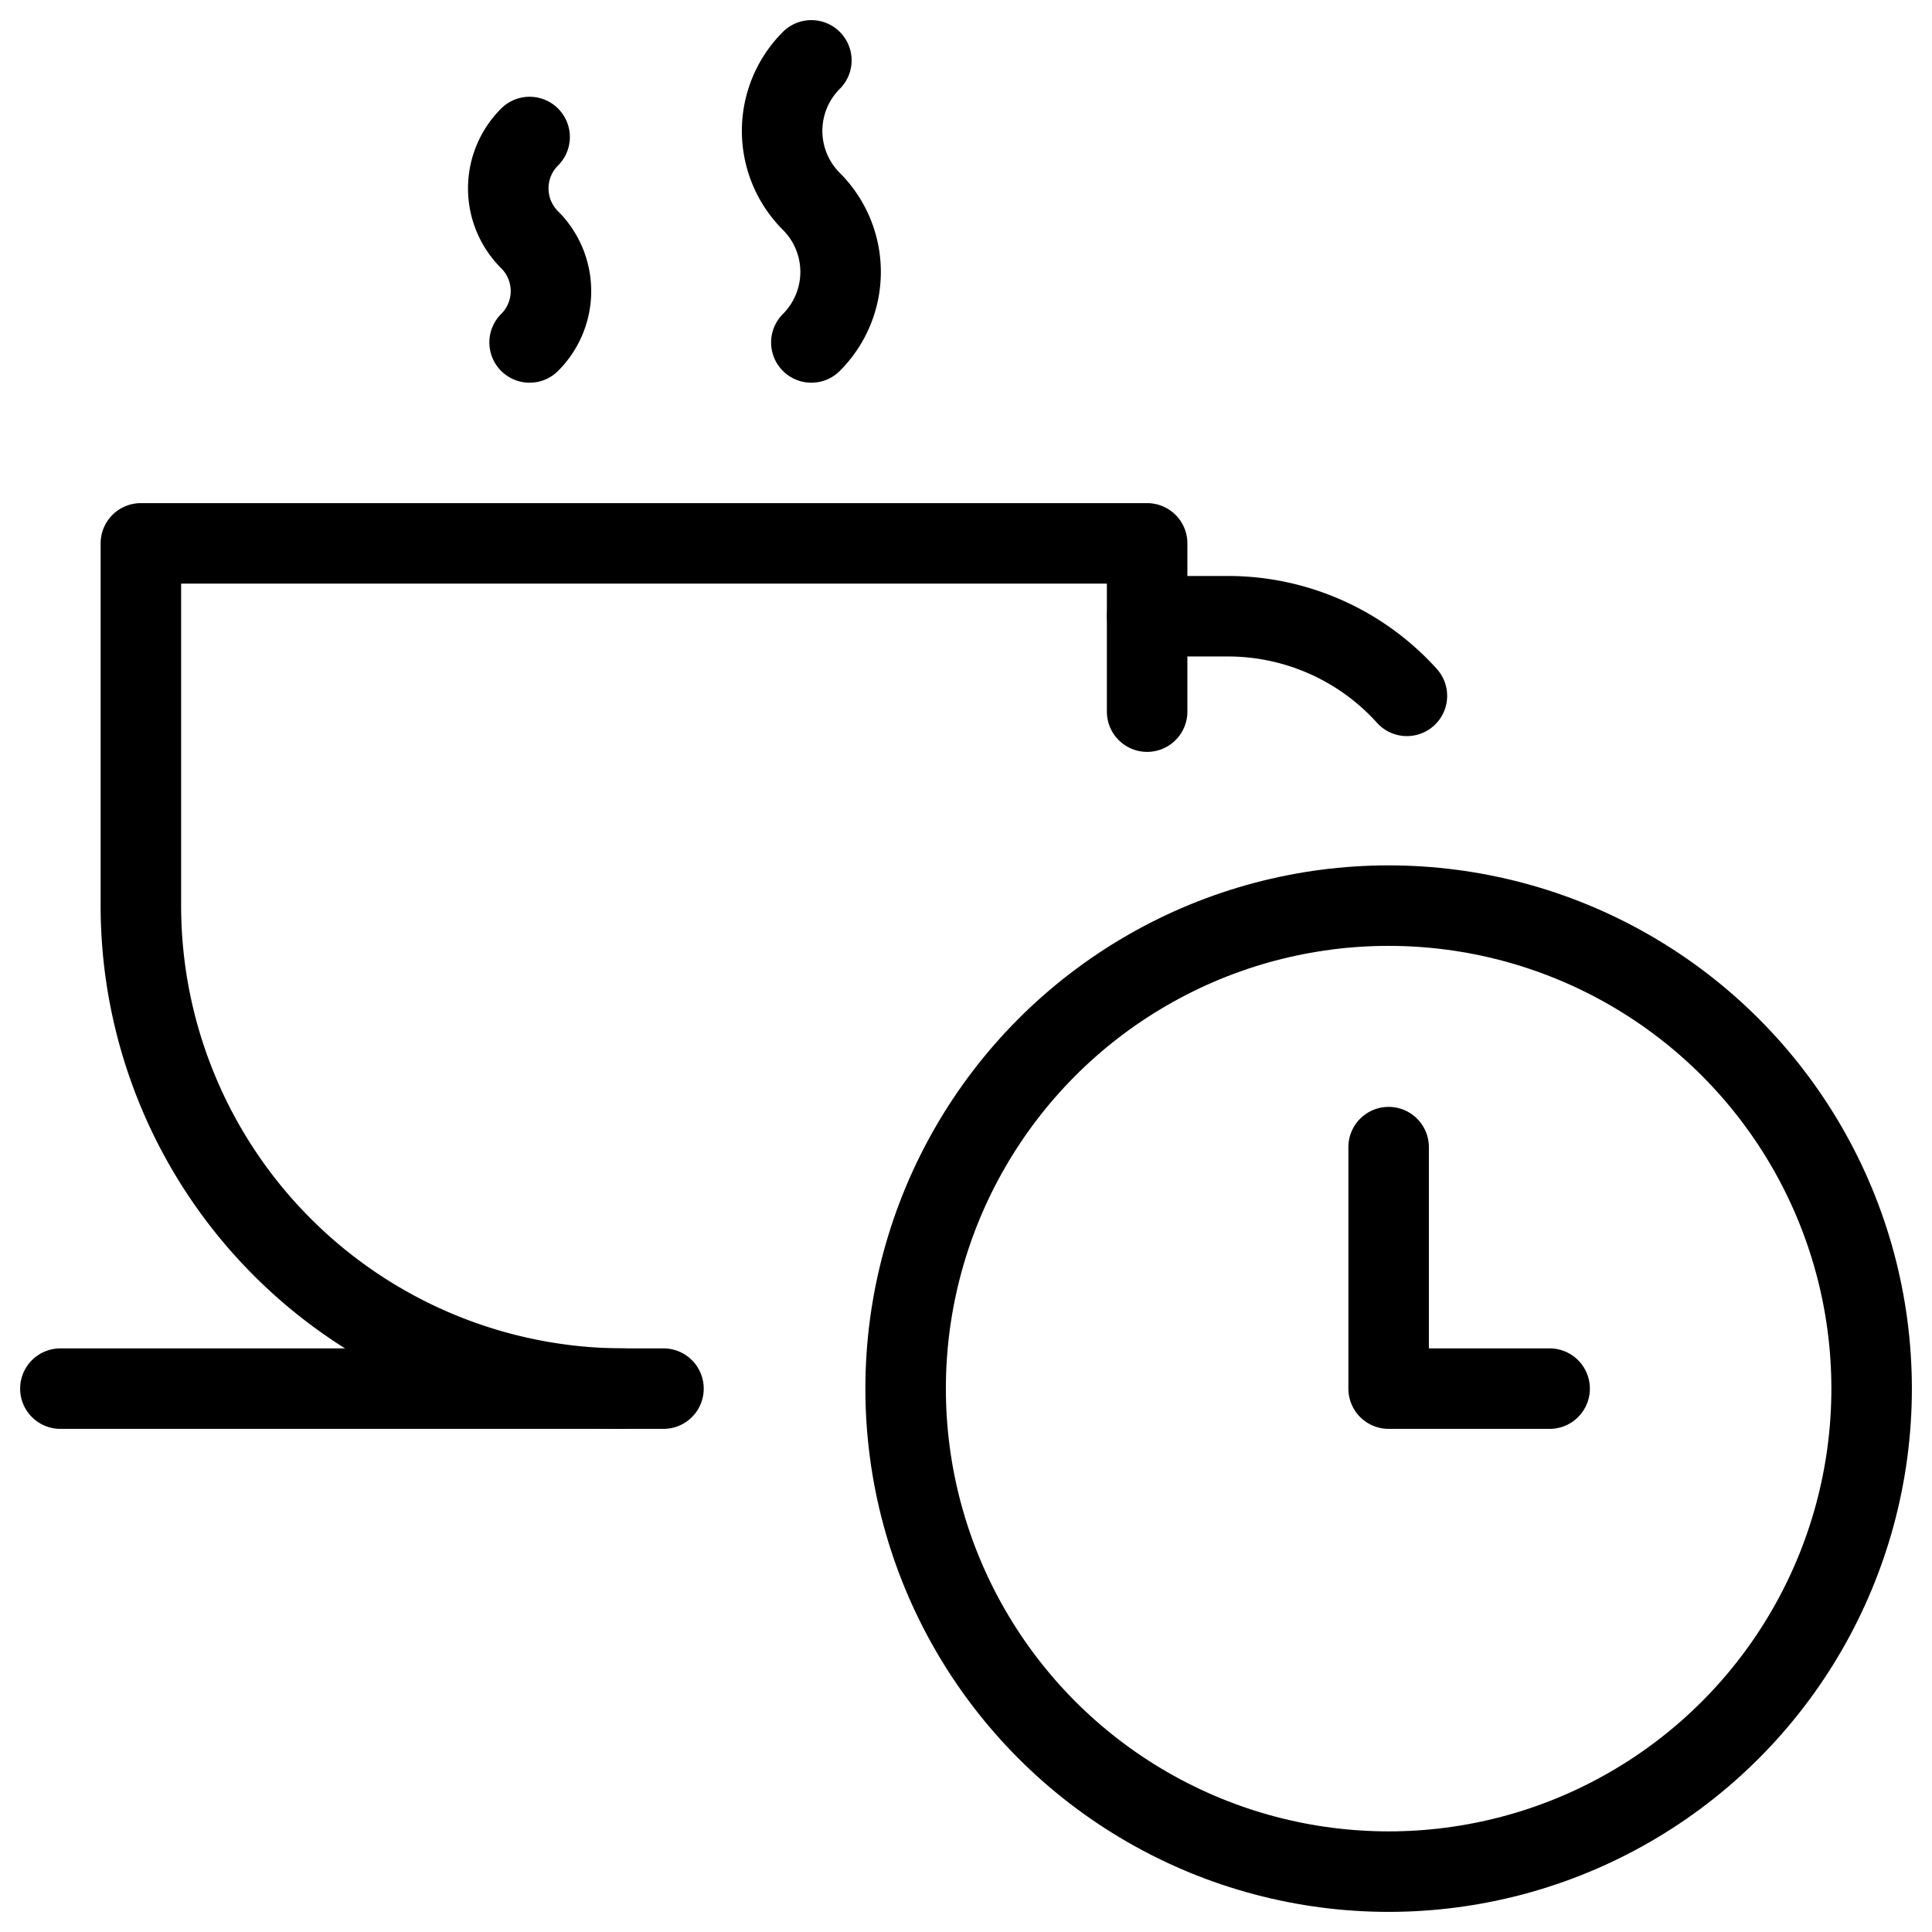
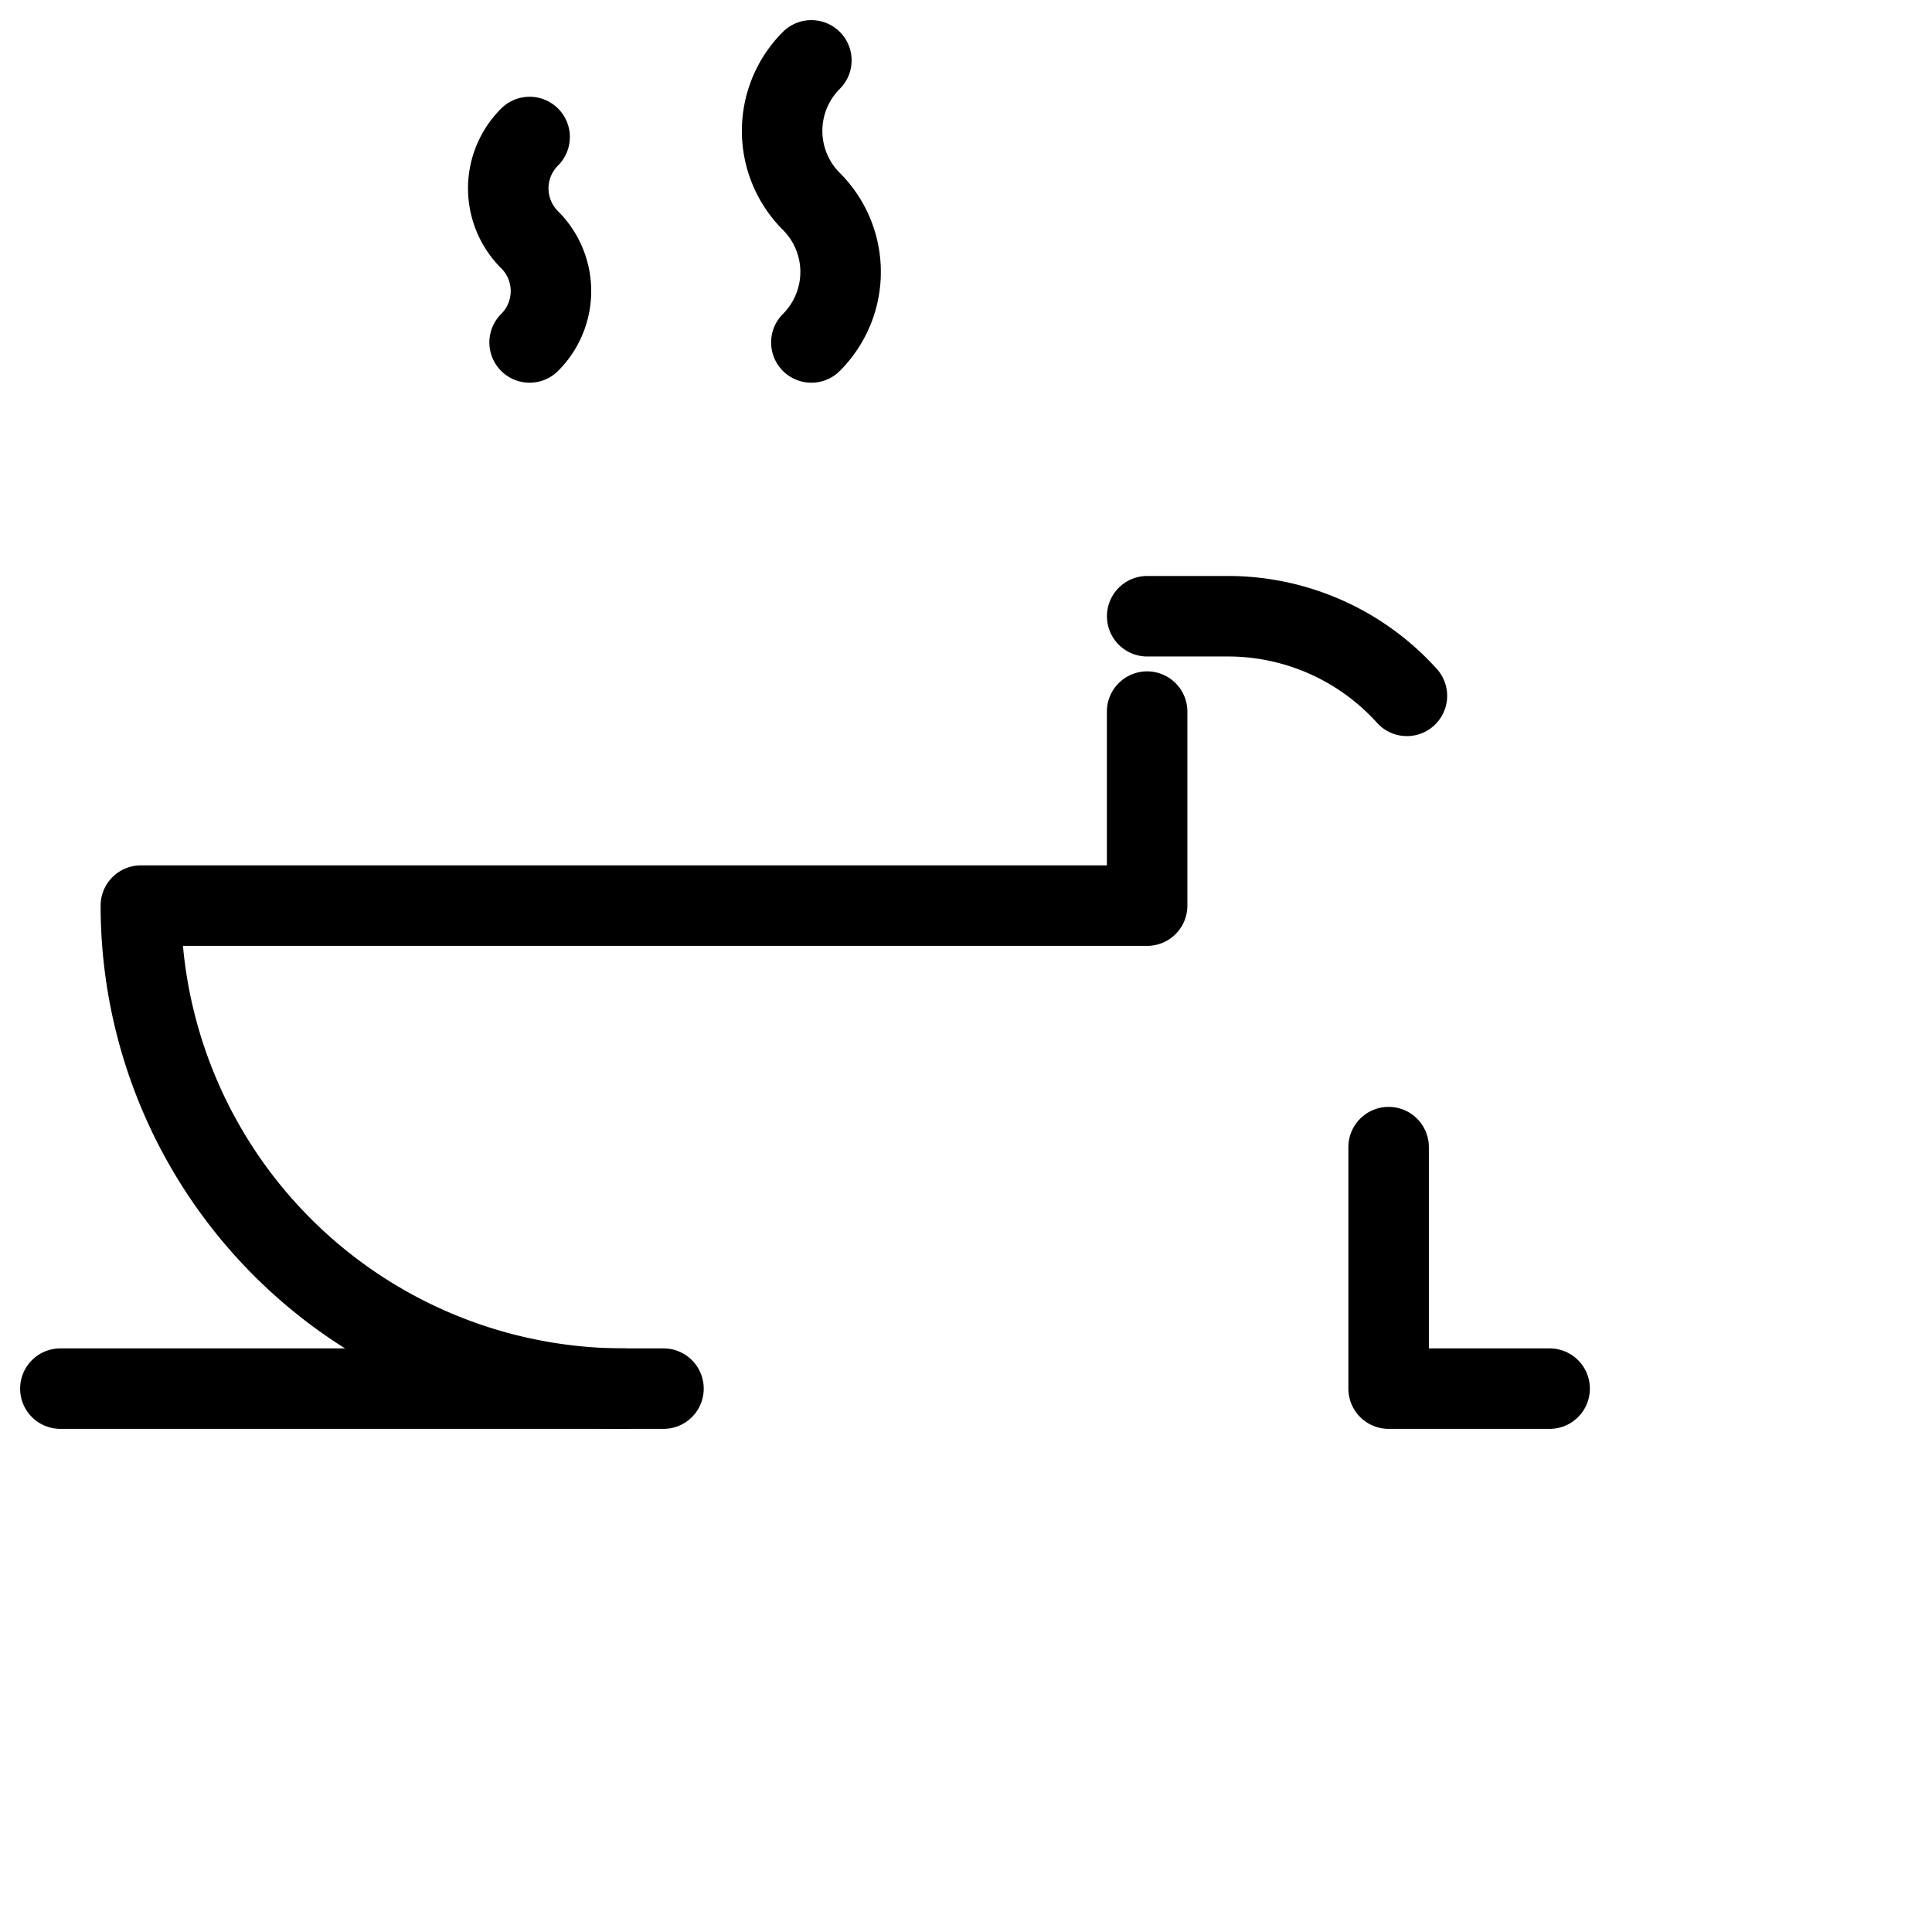
<svg xmlns="http://www.w3.org/2000/svg" viewBox="0 0 24 24">
  <g transform="matrix(1,0,0,1,0,0)">
    <defs>
      <style>.a{fill:none;stroke:#000000;stroke-linecap:round;stroke-linejoin:round;}</style>
    </defs>
    <title>time-coffee-time-3</title>
    <path class="a" d="M14.251,7.655h1a2.994,2.994,0,0,1,2.226.989" />
    <path class="a" d="M6.579,4.254a.9.9,0,0,0,0-1.276.9.9,0,0,1,0-1.276" />
    <path class="a" d="M10.079,4.254a1.238,1.238,0,0,0,0-1.752,1.238,1.238,0,0,1,0-1.752" />
    <line class="a" x1="0.75" y1="17.25" x2="8.242" y2="17.25" />
-     <path class="a" d="M7.75,17.25a6,6,0,0,1-6-6v-4.5h12.5V8.84" />
-     <circle class="a" cx="17.25" cy="17.25" r="6" />
+     <path class="a" d="M7.75,17.25a6,6,0,0,1-6-6h12.5V8.84" />
    <polyline class="a" points="19.25 17.25 17.25 17.25 17.25 14.25" />
  </g>
</svg>